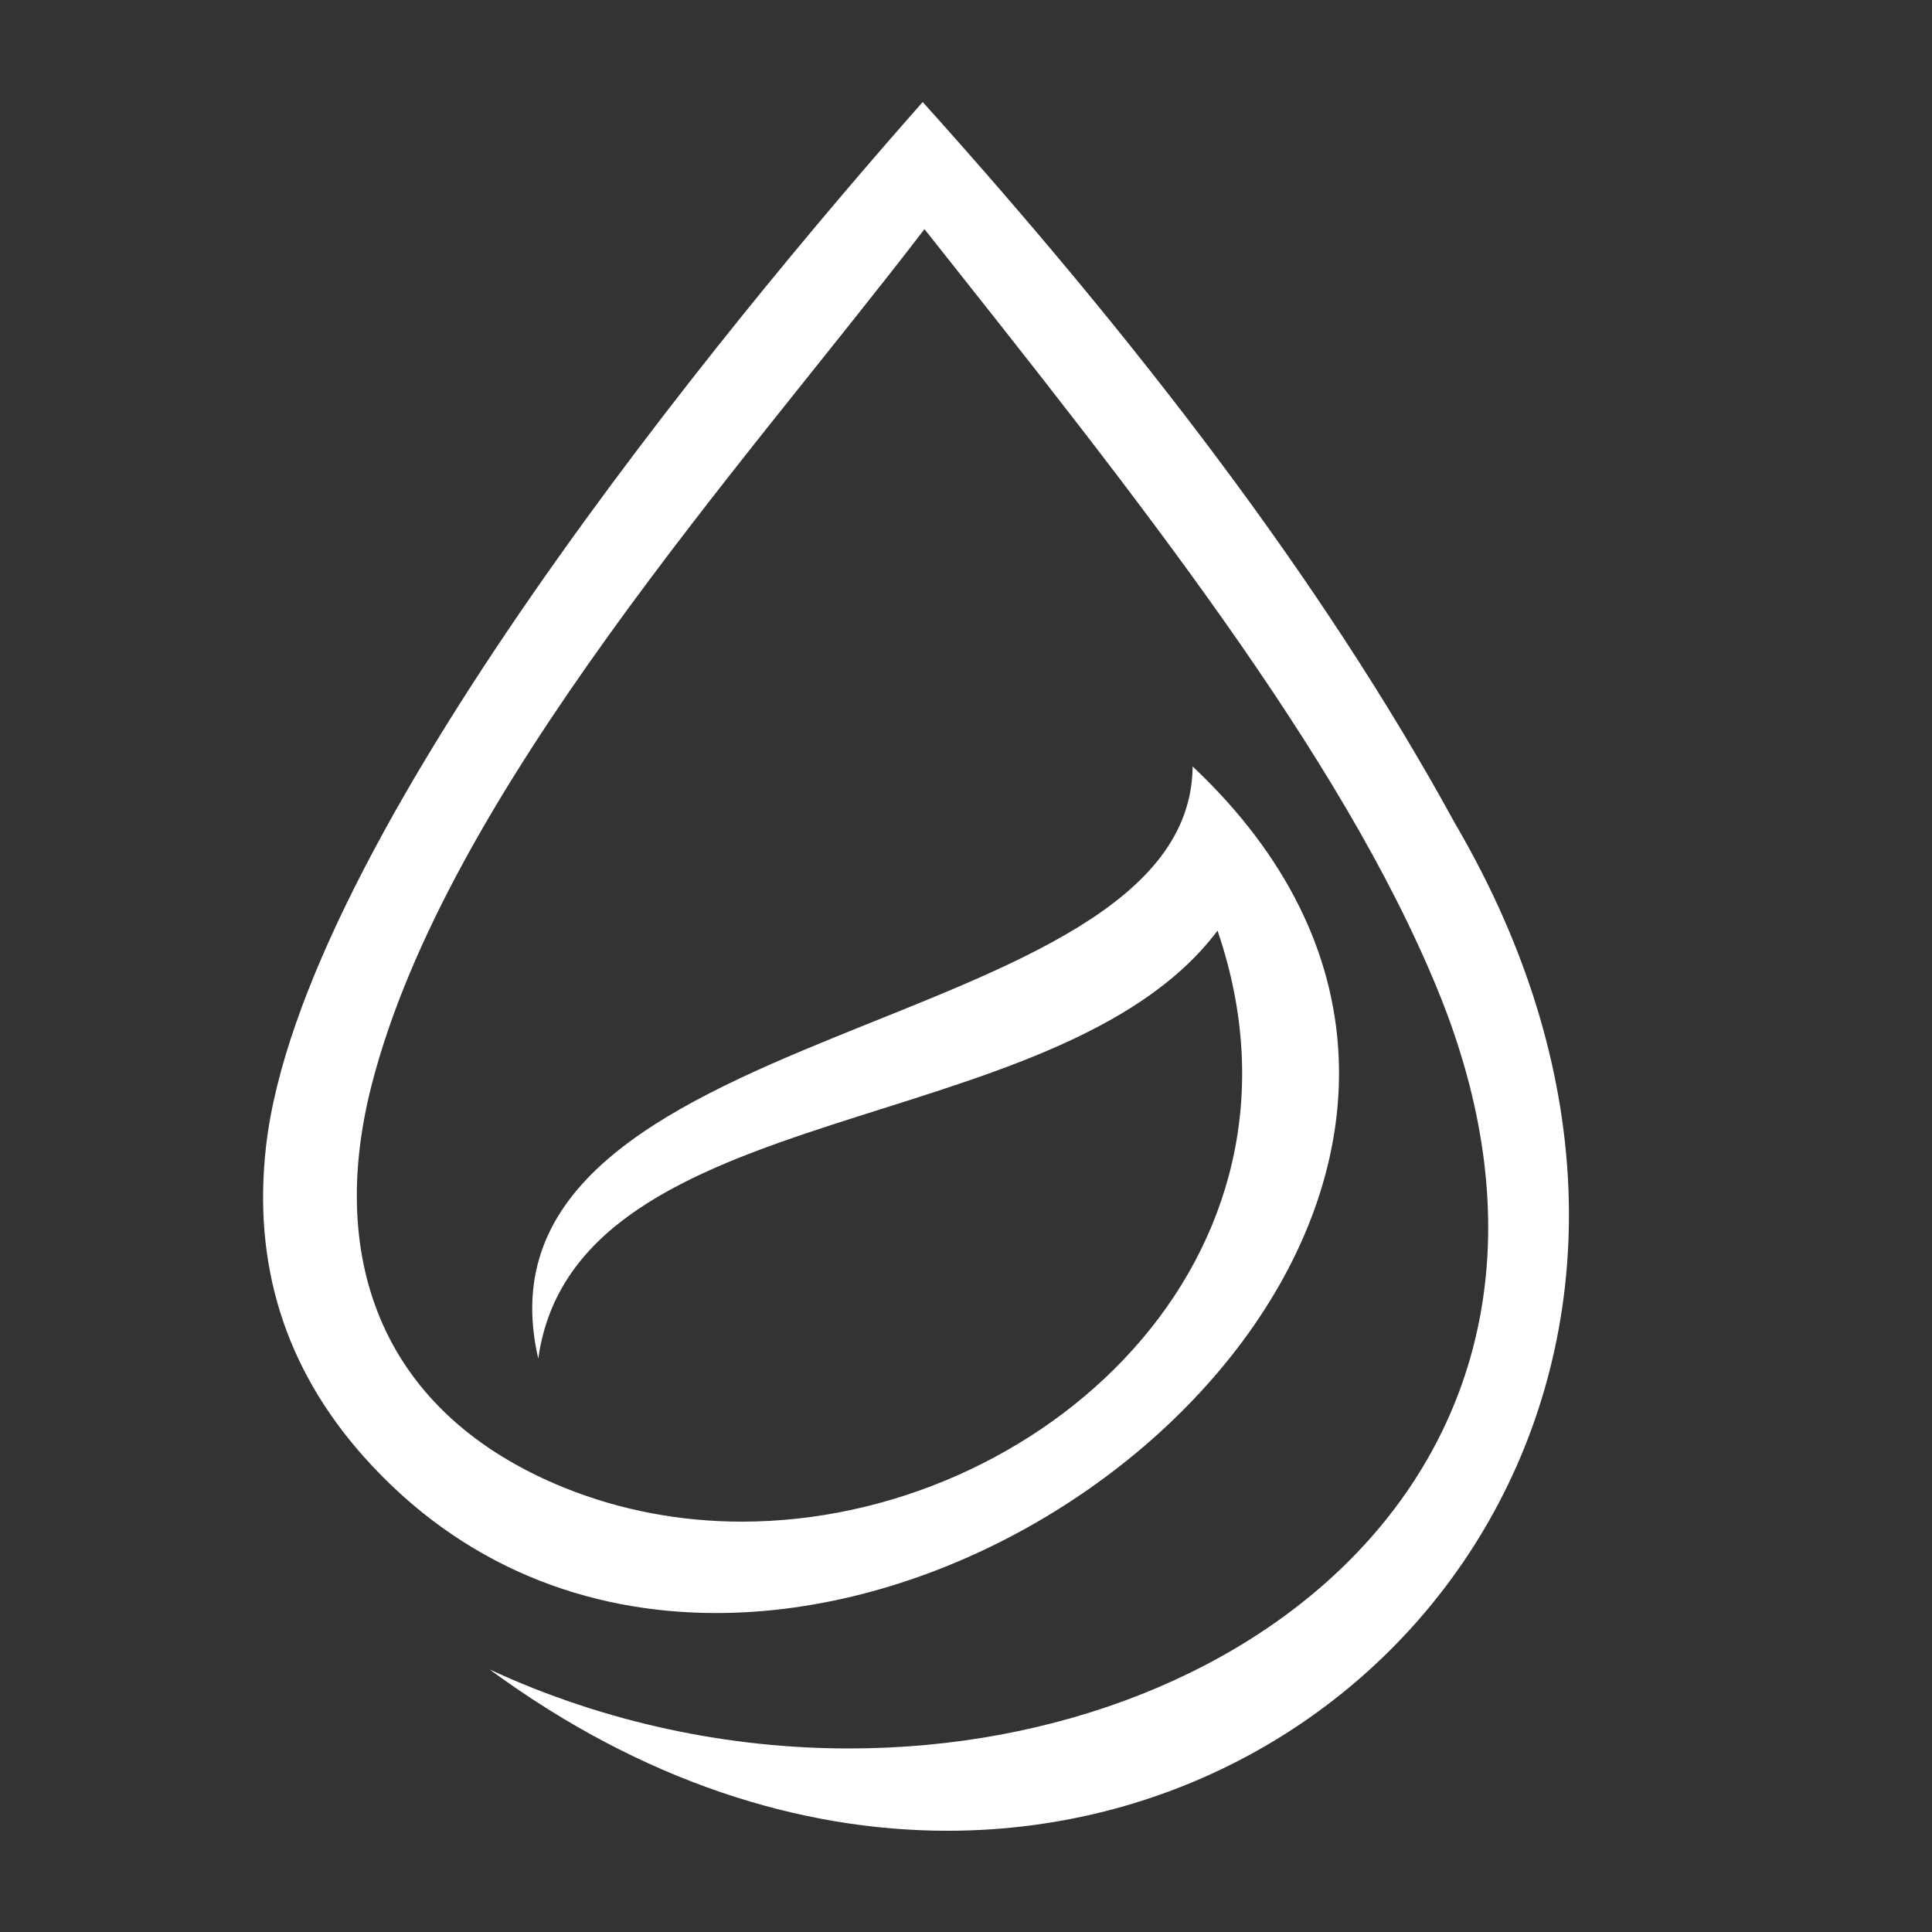
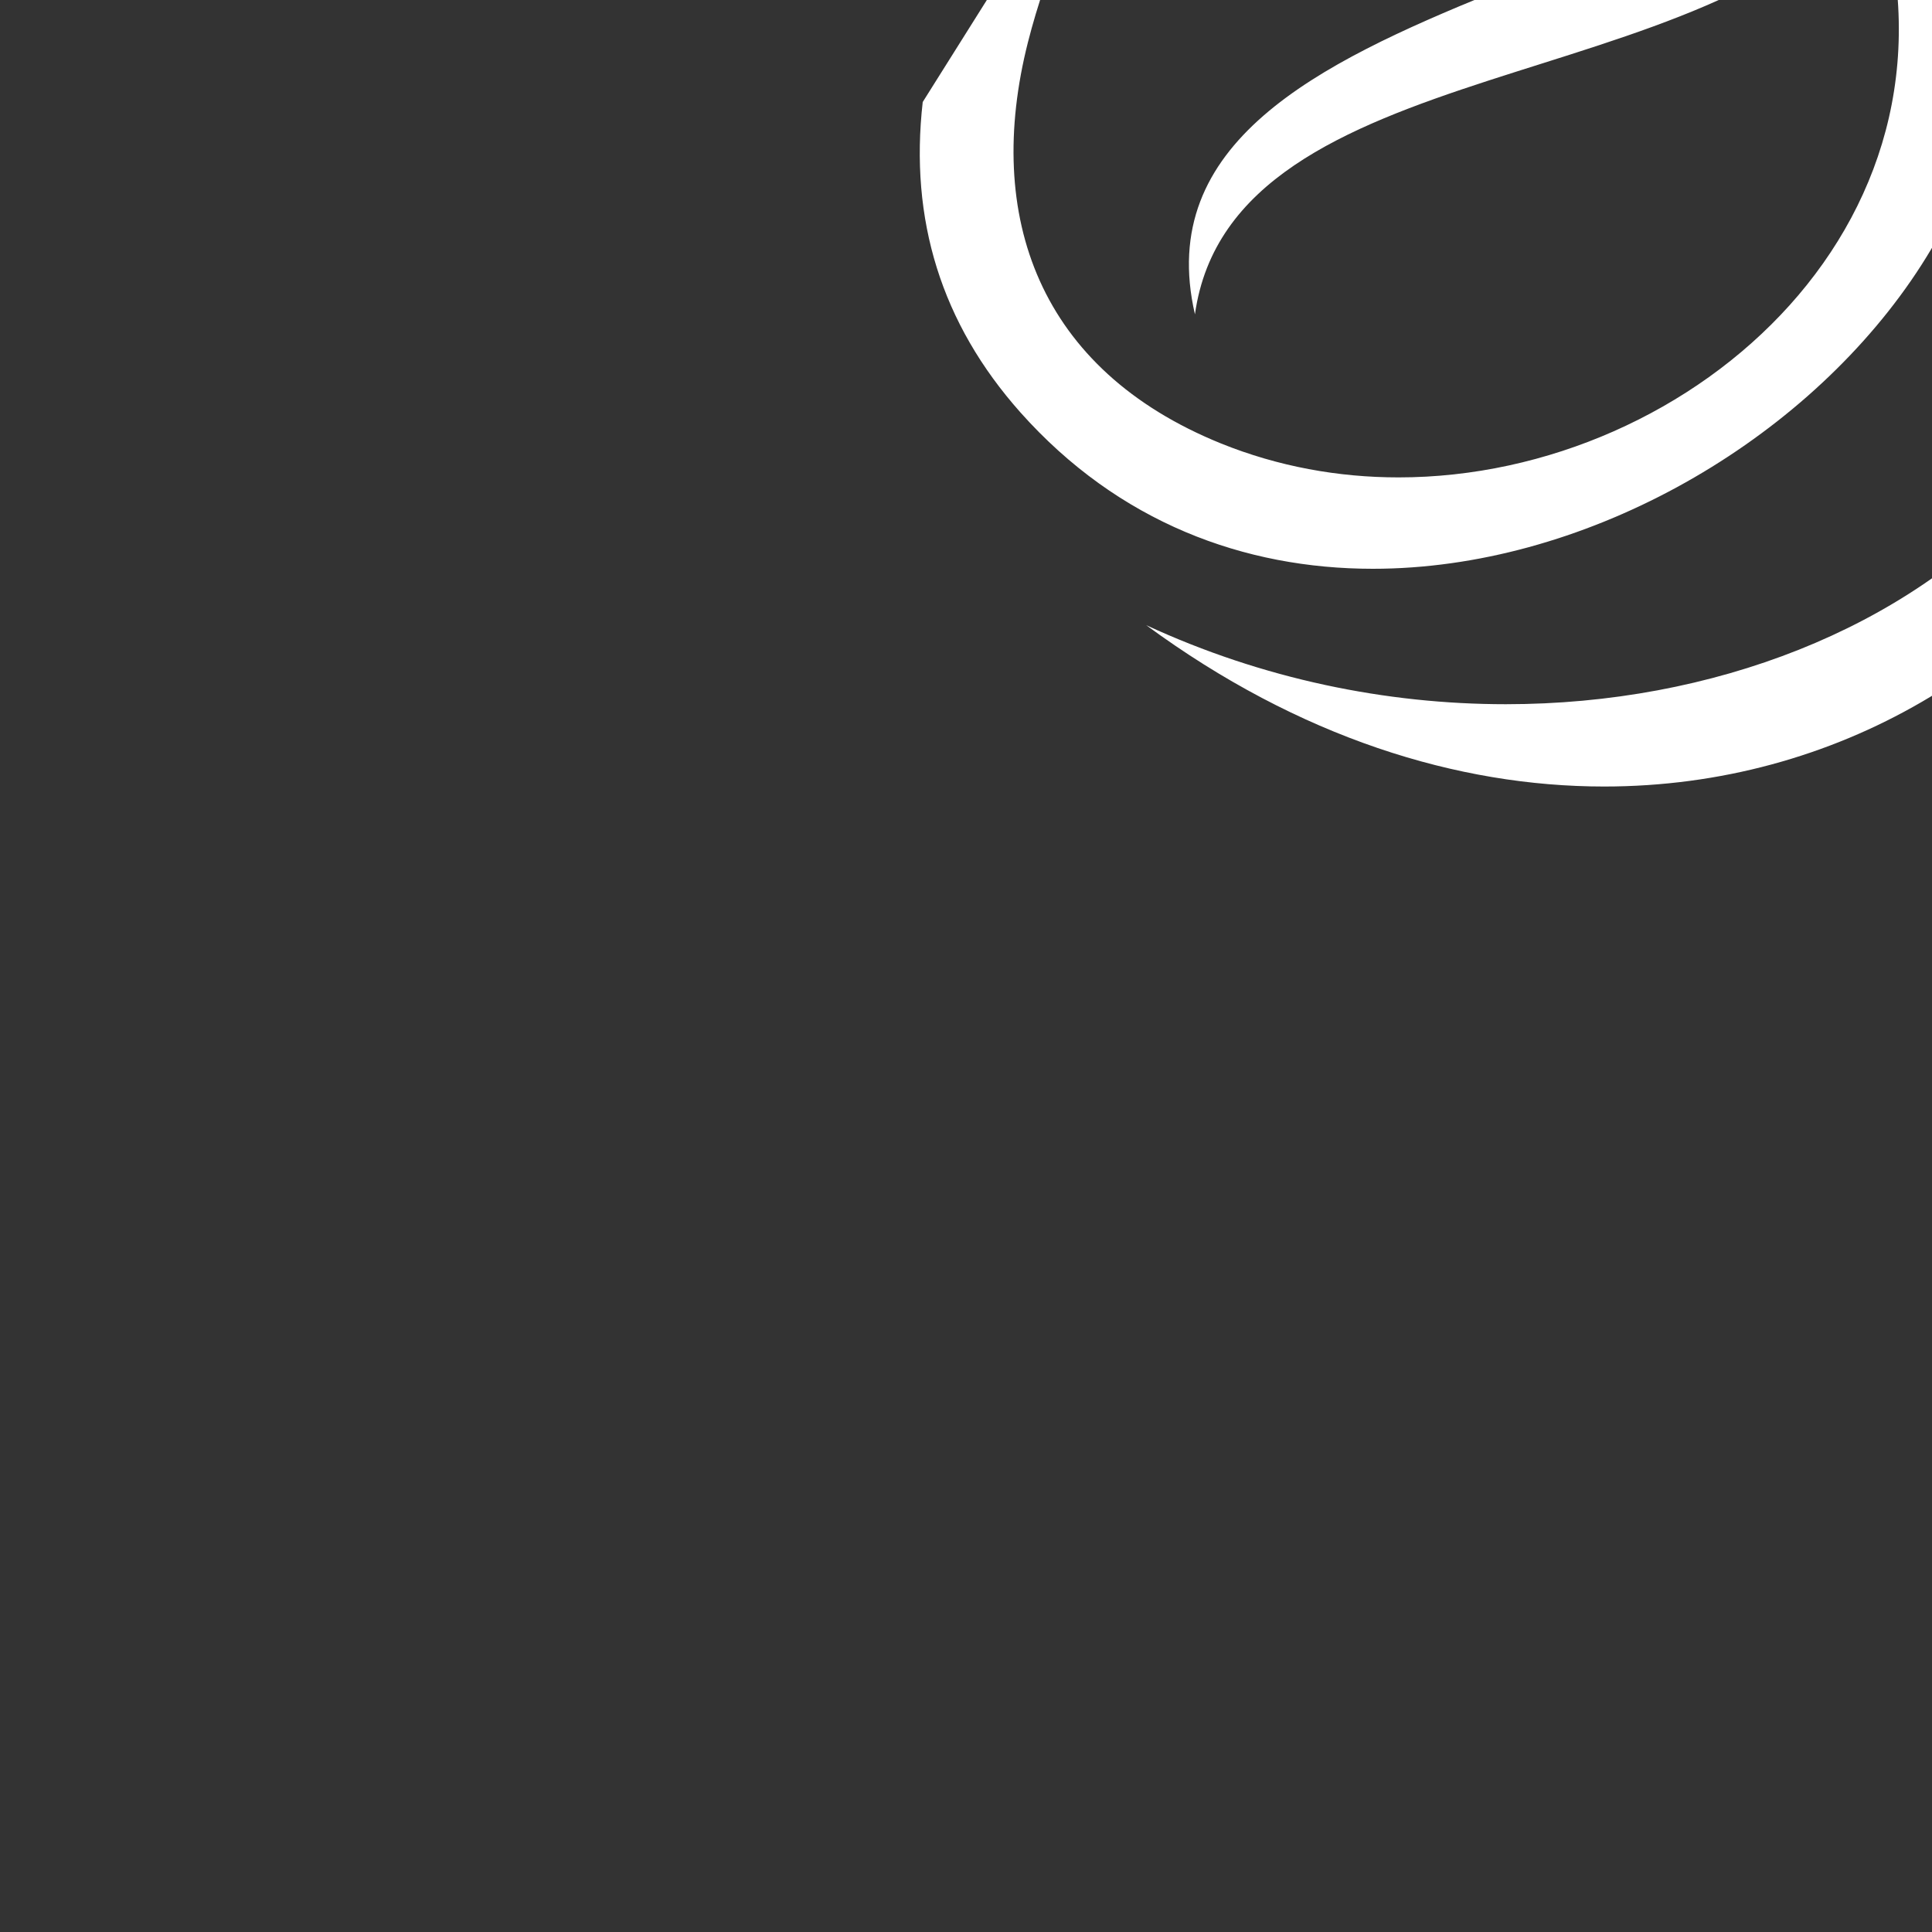
<svg xmlns="http://www.w3.org/2000/svg" id="Camada_1" version="1.1" viewBox="0 0 100 100">
  <rect x="0" y="0" width="100" height="100" fill="#333333" stroke="none" />
  <defs>
    <style>
      .st0 {
        fill: #fff;
      }
    </style>
  </defs>
-   <path class="st0" d="M47.76,5.28C37.44,16.95,15.58,43.5,13.77,59.33c-.69,6.08.95,11.45,5.06,16.07,5.08,5.7,11.59,8.09,18.24,8.09,21.55,0,44.49-25.14,24.66-43.82-.12,14.28-37.98,12.88-33.87,30.65,1.92-13.75,26.87-11.13,35.16-22.15,5.81,17.02-9.28,30.59-24.62,30.59-3.11,0-6.23-.56-9.2-1.76-9.39-3.81-12.28-11.72-9.98-20.78,3.87-15.2,19.26-32.12,28.63-44.36,10.89,13.73,21.56,27.14,26.57,39.39,9.65,23.57-9.03,39.25-30.47,39.25-6.18,0-12.58-1.3-18.61-4.09,7.92,5.82,16.12,8.35,23.7,8.35,24.02,0,41.96-25.37,26.26-52.16-6.92-12.65-16.52-25.06-27.55-37.33" />
+   <path class="st0" d="M47.76,5.28c-.69,6.08.95,11.45,5.06,16.07,5.08,5.7,11.59,8.09,18.24,8.09,21.55,0,44.49-25.14,24.66-43.82-.12,14.28-37.98,12.88-33.87,30.65,1.92-13.75,26.87-11.13,35.16-22.15,5.81,17.02-9.28,30.59-24.62,30.59-3.11,0-6.23-.56-9.2-1.76-9.39-3.81-12.28-11.72-9.98-20.78,3.87-15.2,19.26-32.12,28.63-44.36,10.89,13.73,21.56,27.14,26.57,39.39,9.65,23.57-9.03,39.25-30.47,39.25-6.18,0-12.58-1.3-18.61-4.09,7.92,5.82,16.12,8.35,23.7,8.35,24.02,0,41.96-25.37,26.26-52.16-6.92-12.65-16.52-25.06-27.55-37.33" />
</svg>